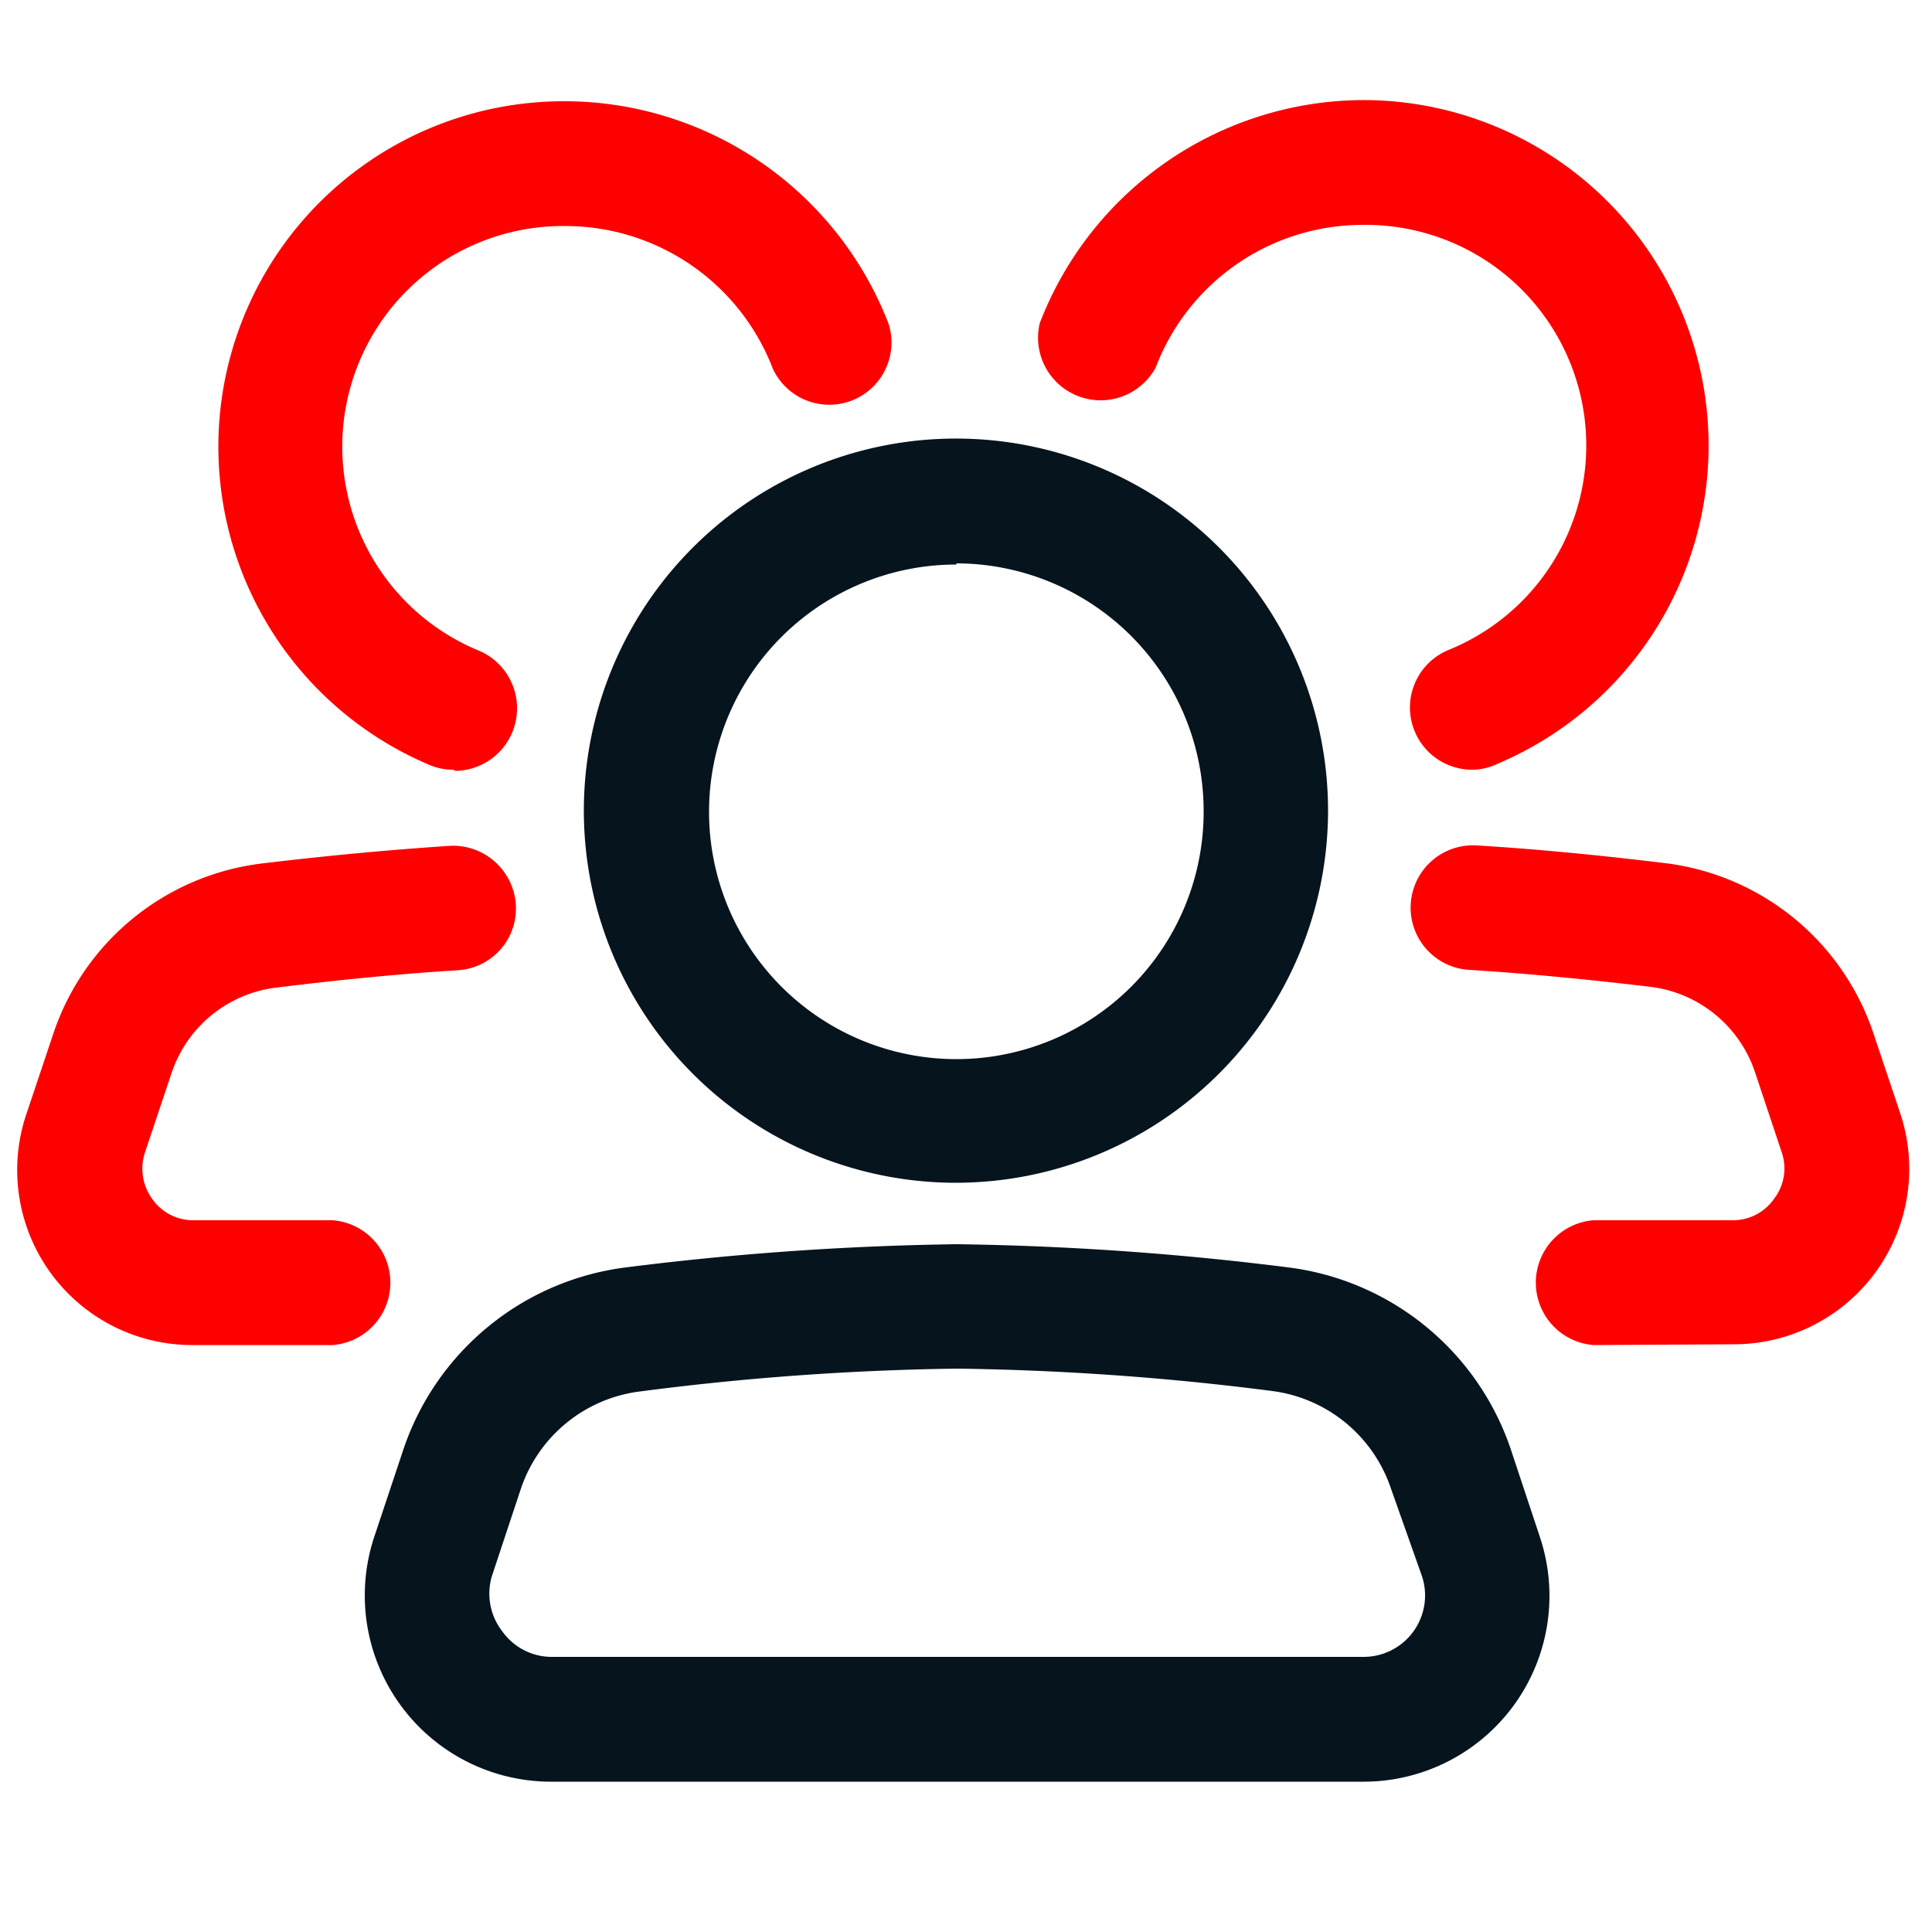
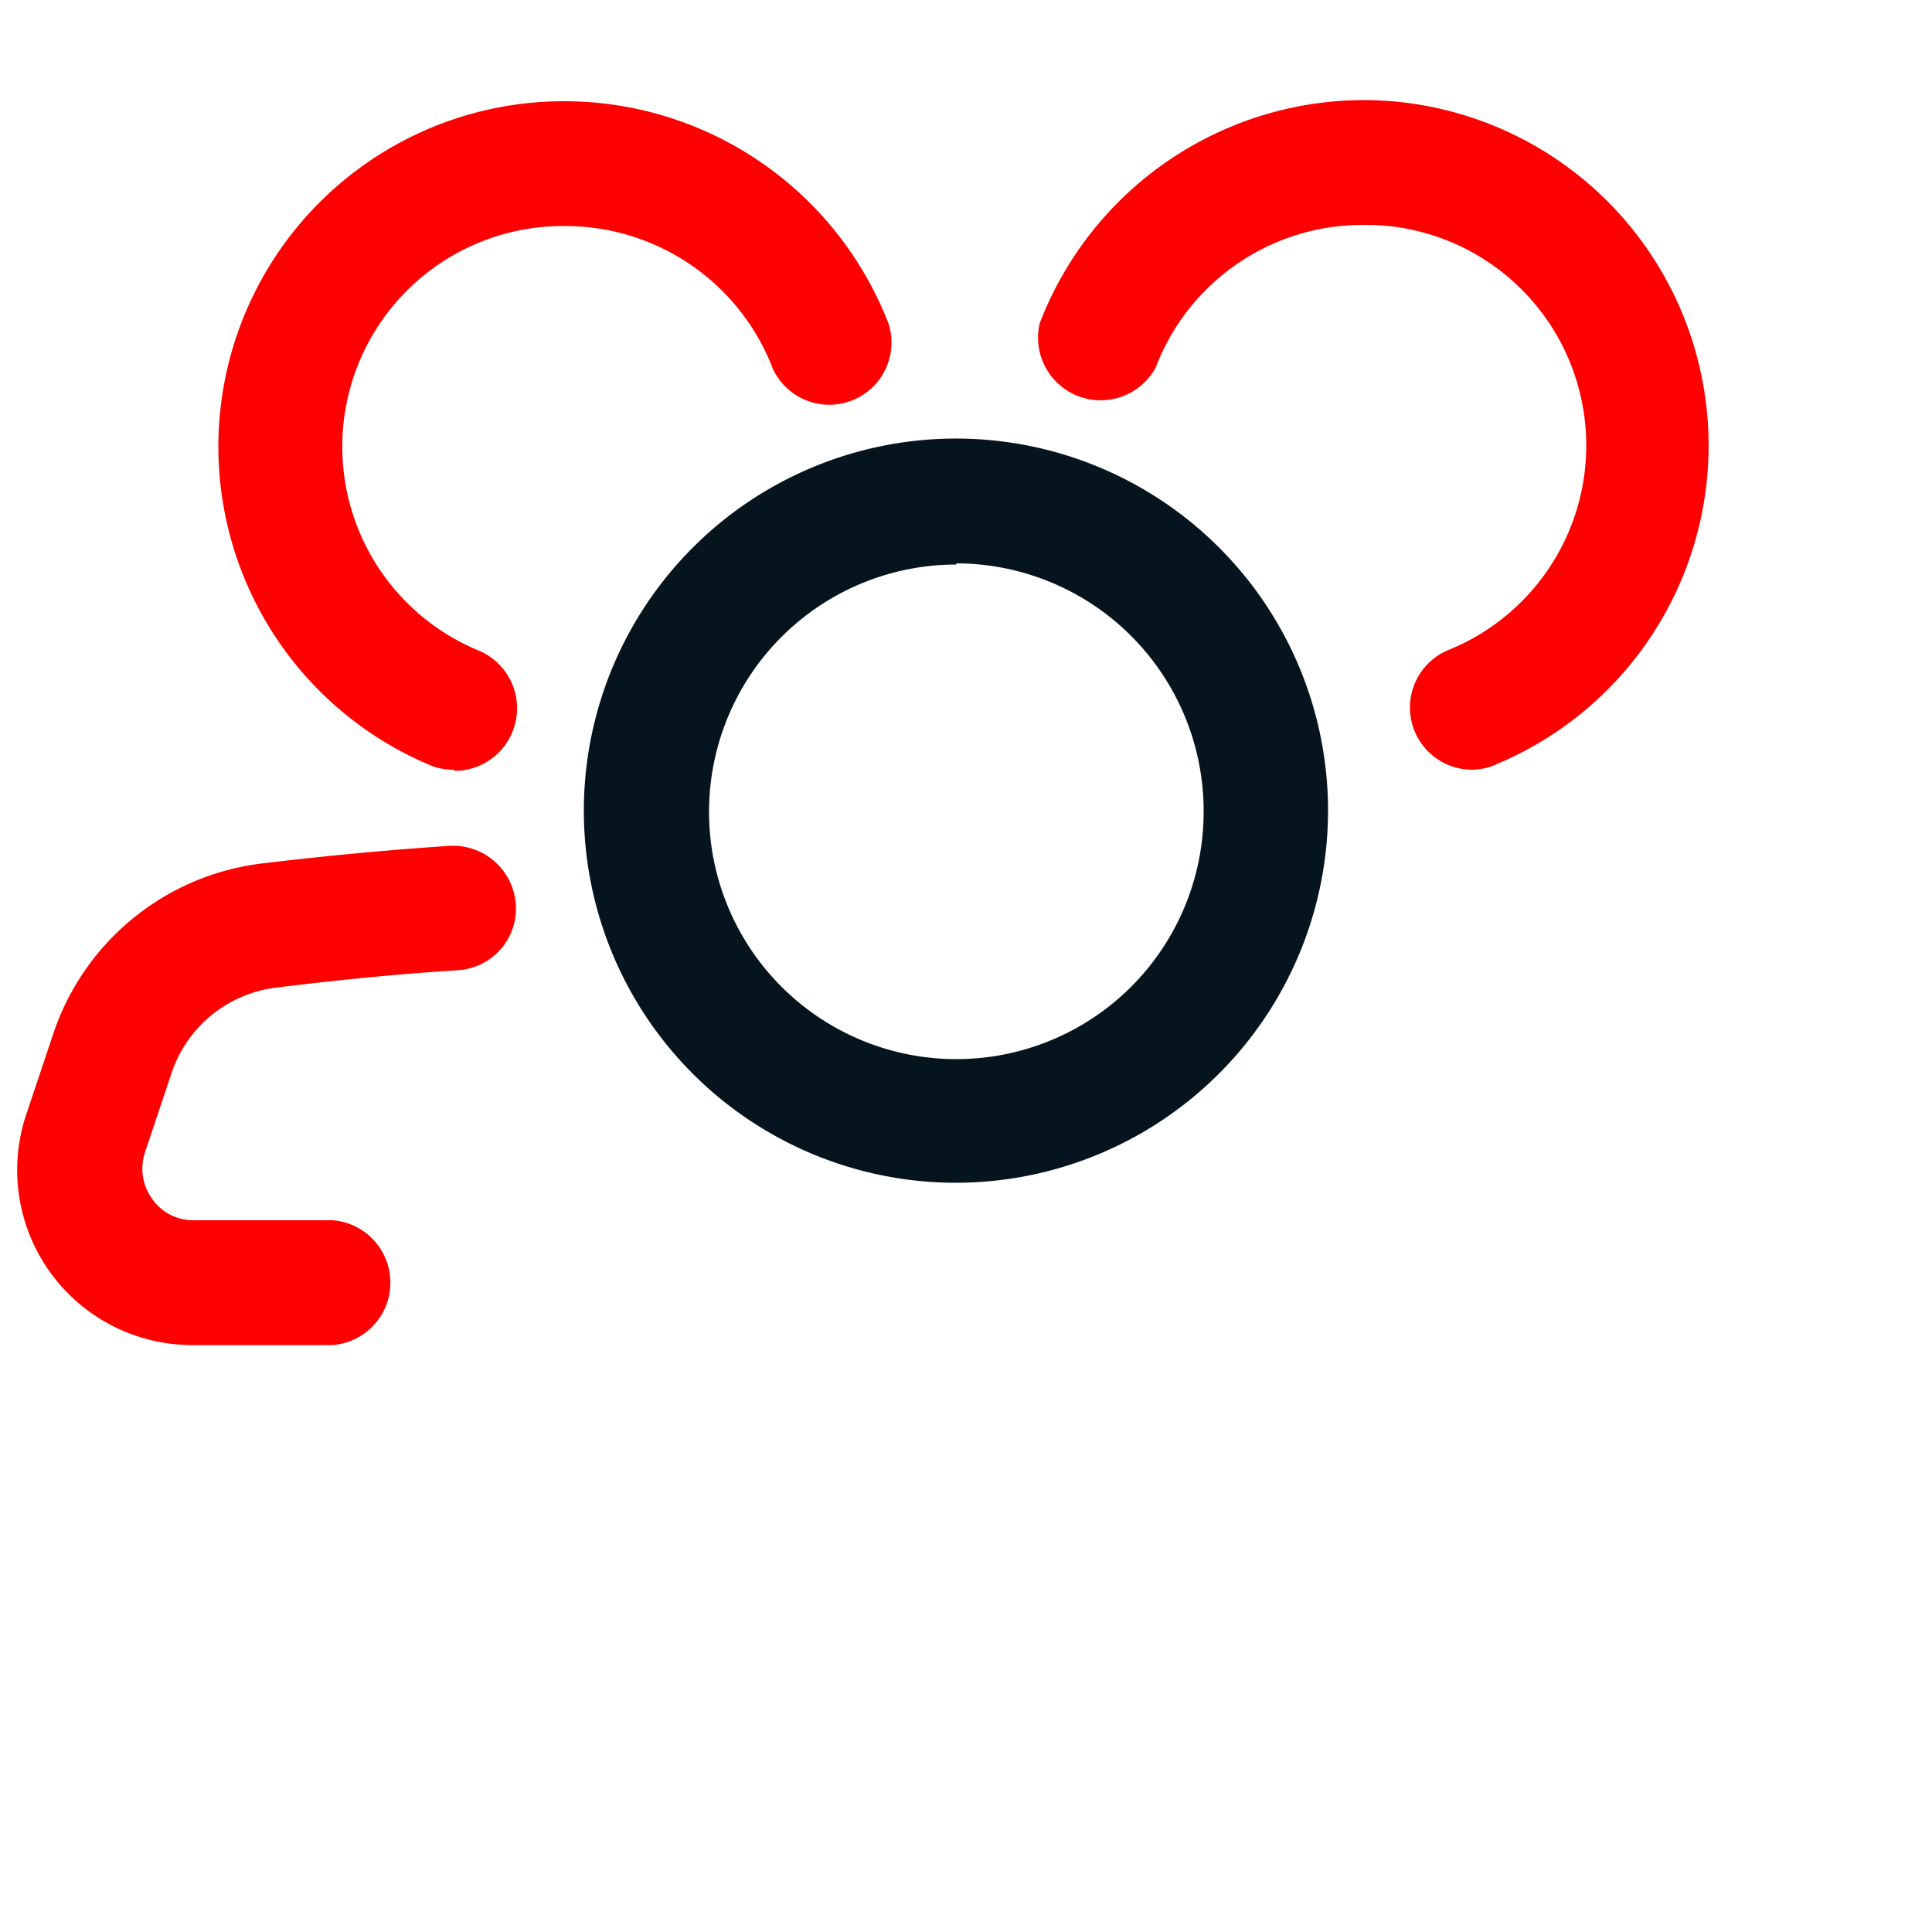
<svg xmlns="http://www.w3.org/2000/svg" id="Layer_1" data-name="Layer 1" viewBox="0 0 50 50">
-   <path d="M35.26,46.11h-21a4.82,4.82,0,0,1-4.57-6.35l.75-2.25a7,7,0,0,1,5.76-4.71,76.22,76.22,0,0,1,8.57-.6,76.39,76.39,0,0,1,8.57.6,7,7,0,0,1,5.76,4.71h0l.75,2.26a4.81,4.81,0,0,1-4.57,6.34ZM24.75,35.42a70.43,70.43,0,0,0-8.18.59,3.74,3.74,0,0,0-3.09,2.52l-.75,2.26A1.59,1.59,0,0,0,13,42.22a1.57,1.57,0,0,0,1.29.66h21a1.59,1.59,0,0,0,1.51-2.09L36,38.53A3.75,3.75,0,0,0,32.93,36,70.59,70.59,0,0,0,24.75,35.42Z" style="fill:#06141e" />
  <path d="M24.75,30.61A9.63,9.63,0,1,1,34.37,21,9.64,9.64,0,0,1,24.75,30.61Zm0-16a6.4,6.4,0,1,0,6.4,6.4A6.41,6.41,0,0,0,24.75,14.58Z" style="fill:#06141e" />
-   <path d="M41.24,34.81a1.62,1.62,0,0,1,0-3.23h3.62A1.3,1.3,0,0,0,45.93,31a1.28,1.28,0,0,0,.18-1.18l-.69-2.07a3.27,3.27,0,0,0-2.7-2.21c-1.67-.2-3.25-.35-4.7-.44a1.61,1.61,0,1,1,.2-3.22c1.51.09,3.16.25,4.89.46a6.52,6.52,0,0,1,5.37,4.39l.69,2.06a4.54,4.54,0,0,1-4.31,6Z" style="fill:red" />
  <path d="M38.12,19.92a1.61,1.61,0,0,1-.63-3.1,5.71,5.71,0,0,0-2.24-11h0a5.73,5.73,0,0,0-5.34,3.69,1.62,1.62,0,0,1-3-1.15,9,9,0,0,1,8.36-5.77h0a8.94,8.94,0,0,1,3.5,17.17A1.55,1.55,0,0,1,38.12,19.92Z" style="fill:red" />
  <path d="M5,34.81a4.53,4.53,0,0,1-4.31-6l.69-2.06a6.52,6.52,0,0,1,5.37-4.4c1.74-.21,3.38-.36,4.89-.46a1.63,1.63,0,0,1,1.71,1.52,1.6,1.6,0,0,1-1.51,1.7c-1.45.09-3,.24-4.7.45a3.27,3.27,0,0,0-2.7,2.21l-.69,2.06A1.33,1.33,0,0,0,3.92,31,1.29,1.29,0,0,0,5,31.58H8.61a1.62,1.62,0,0,1,0,3.23Z" style="fill:red" />
  <path d="M11.73,19.92a1.55,1.55,0,0,1-.63-.13A8.94,8.94,0,0,1,14.59,2.62h0A9,9,0,0,1,23,8.39a1.61,1.61,0,0,1-3,1.15,5.75,5.75,0,0,0-5.35-3.69h0a5.71,5.71,0,0,0-2.23,11,1.62,1.62,0,0,1-.63,3.1Z" style="fill:red" />
</svg>